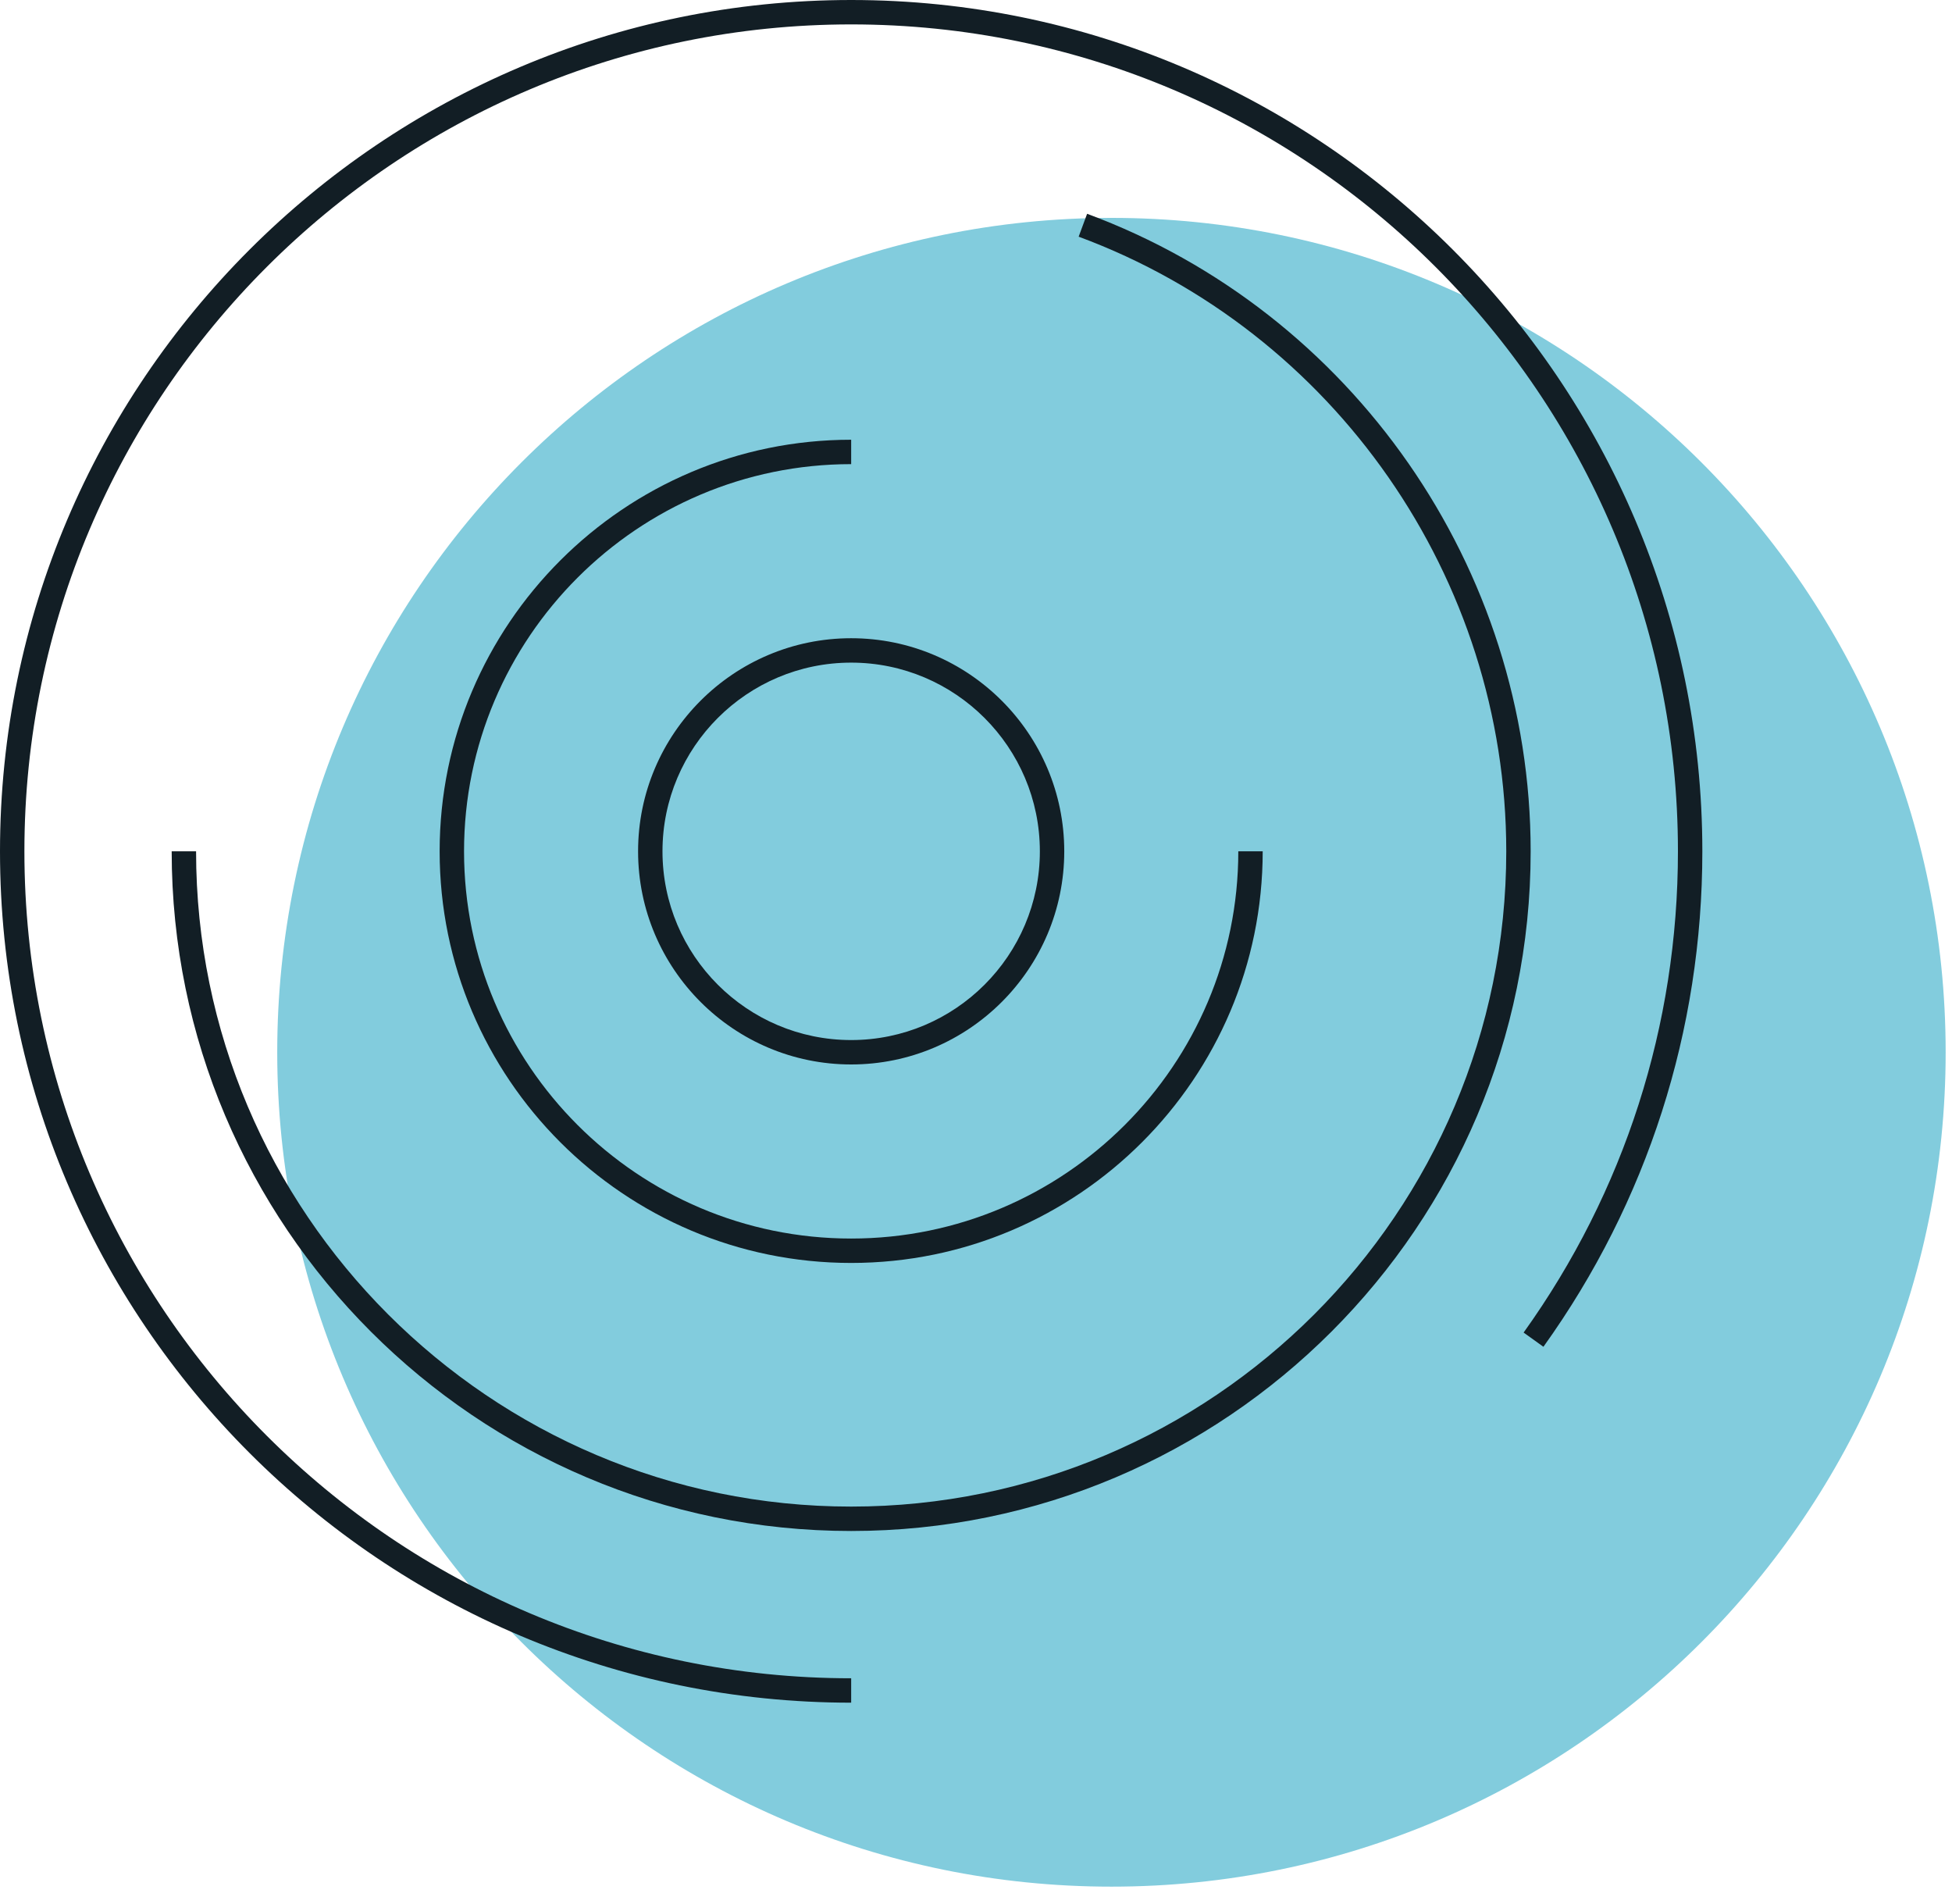
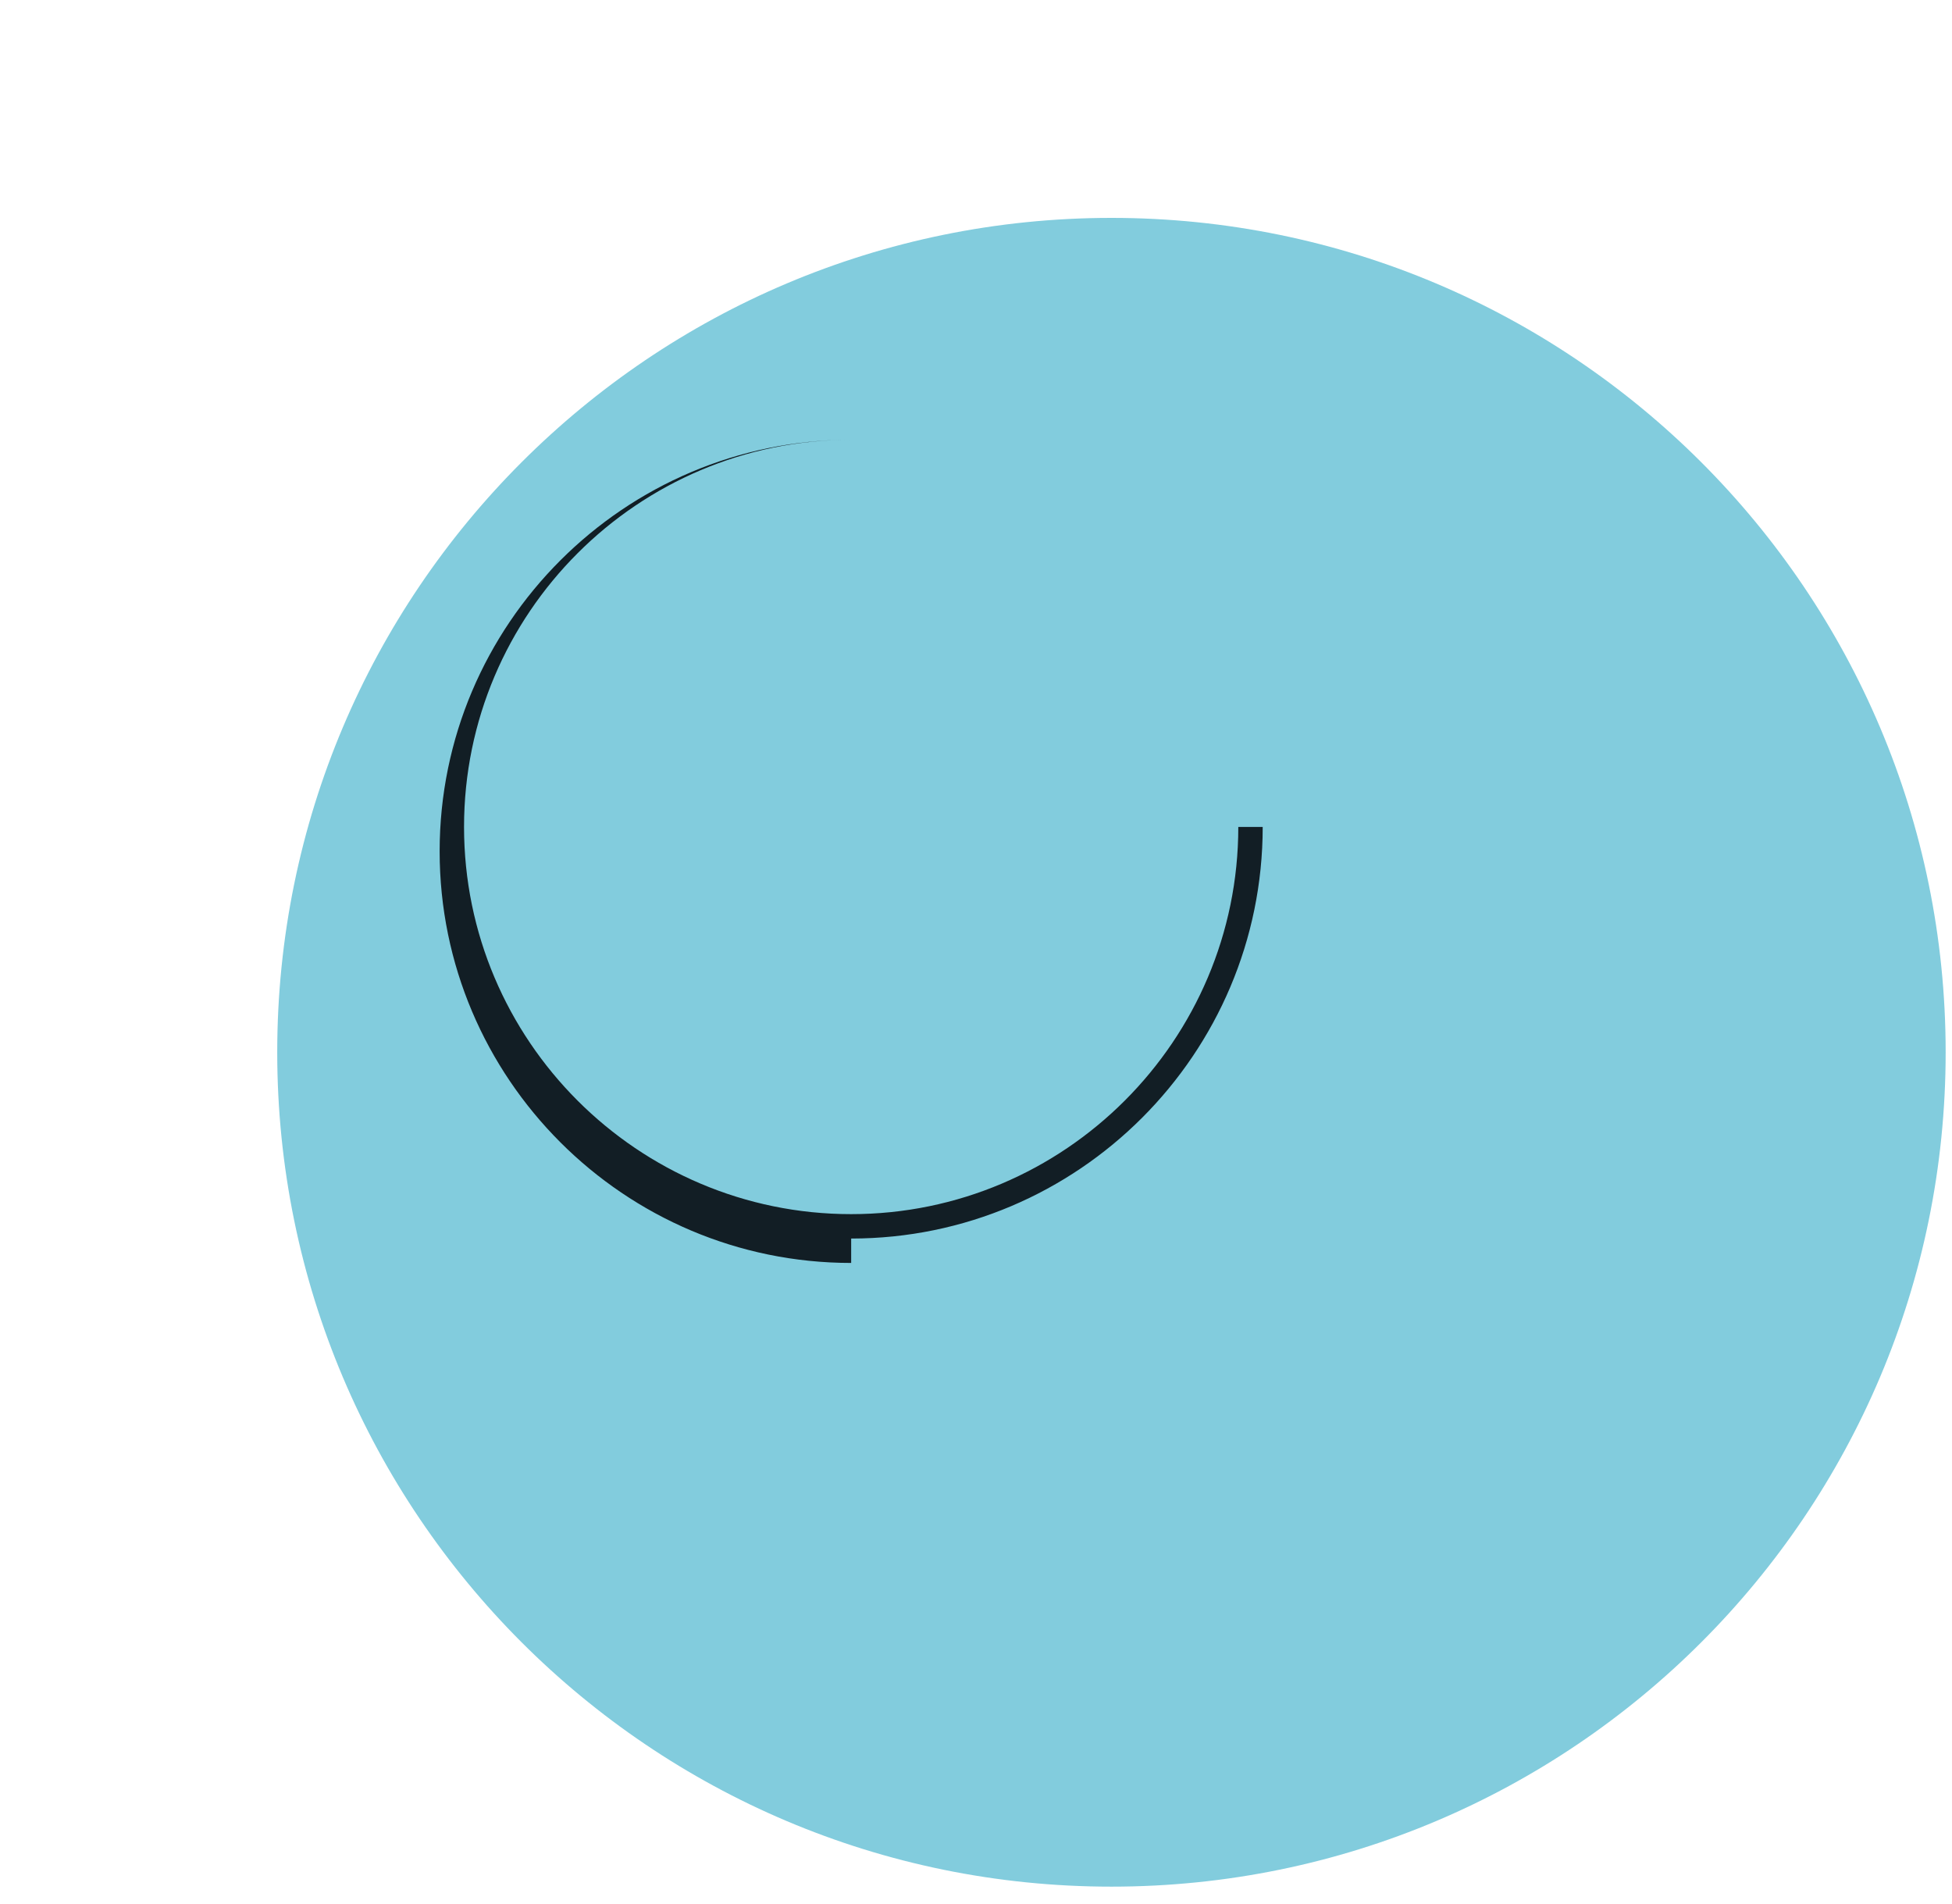
<svg xmlns="http://www.w3.org/2000/svg" width="80" height="78" viewBox="0 0 80 78">
  <g fill-rule="nonzero" fill="none">
    <path d="M79.74 43.116c0 18.882-15.308 34.189-34.189 34.189-18.882 0-34.189-15.307-34.189-34.189 0-18.881 15.307-34.188 34.189-34.188 18.881 0 34.189 15.307 34.189 34.188" fill="#82CCDD" />
-     <path d="M34.884 27.151c-4.264 0-7.733 3.468-7.733 7.732 0 4.265 3.469 7.733 7.733 7.733 4.264 0 7.733-3.468 7.733-7.733 0-4.264-3.469-7.732-7.733-7.732Zm0 16.465c-4.815 0-8.733-3.918-8.733-8.733s3.918-8.732 8.733-8.732 8.733 3.917 8.733 8.732c0 4.815-3.918 8.733-8.733 8.733Z" fill="#121E25" />
-     <path d="M34.884 51.749c-9.3 0-16.866-7.566-16.866-16.866 0-9.299 7.566-16.865 16.866-16.865v1c-8.748 0-15.866 7.117-15.866 15.865 0 8.749 7.118 15.866 15.866 15.866 8.749 0 15.866-7.117 15.866-15.866h1c0 9.3-7.566 16.866-16.866 16.866" fill="#121E25" />
-     <path d="M34.884 62.732c-15.355 0-27.848-12.494-27.848-27.849h1c0 14.805 12.044 26.849 26.848 26.849 14.804 0 26.848-12.044 26.848-26.849 0-11.182-7.043-21.303-17.525-25.185l.347-.938c10.873 4.026 18.178 14.524 18.178 26.123 0 15.355-12.492 27.849-27.848 27.849" fill="#121E25" />
-     <path d="M34.884 69.767C15.649 69.767 0 54.118 0 34.883S15.649 0 34.884 0s34.884 15.648 34.884 34.883c0 7.337-2.252 14.357-6.513 20.301l-.812-.582c4.137-5.774 6.325-12.592 6.325-19.719C68.768 16.2 53.568 1 34.884 1S1 16.2 1 34.883c0 18.684 15.2 33.884 33.884 33.884v1" fill="#121E25" />
+     <path d="M34.884 51.749c-9.3 0-16.866-7.566-16.866-16.866 0-9.299 7.566-16.865 16.866-16.865c-8.748 0-15.866 7.117-15.866 15.865 0 8.749 7.118 15.866 15.866 15.866 8.749 0 15.866-7.117 15.866-15.866h1c0 9.3-7.566 16.866-16.866 16.866" fill="#121E25" />
  </g>
</svg>